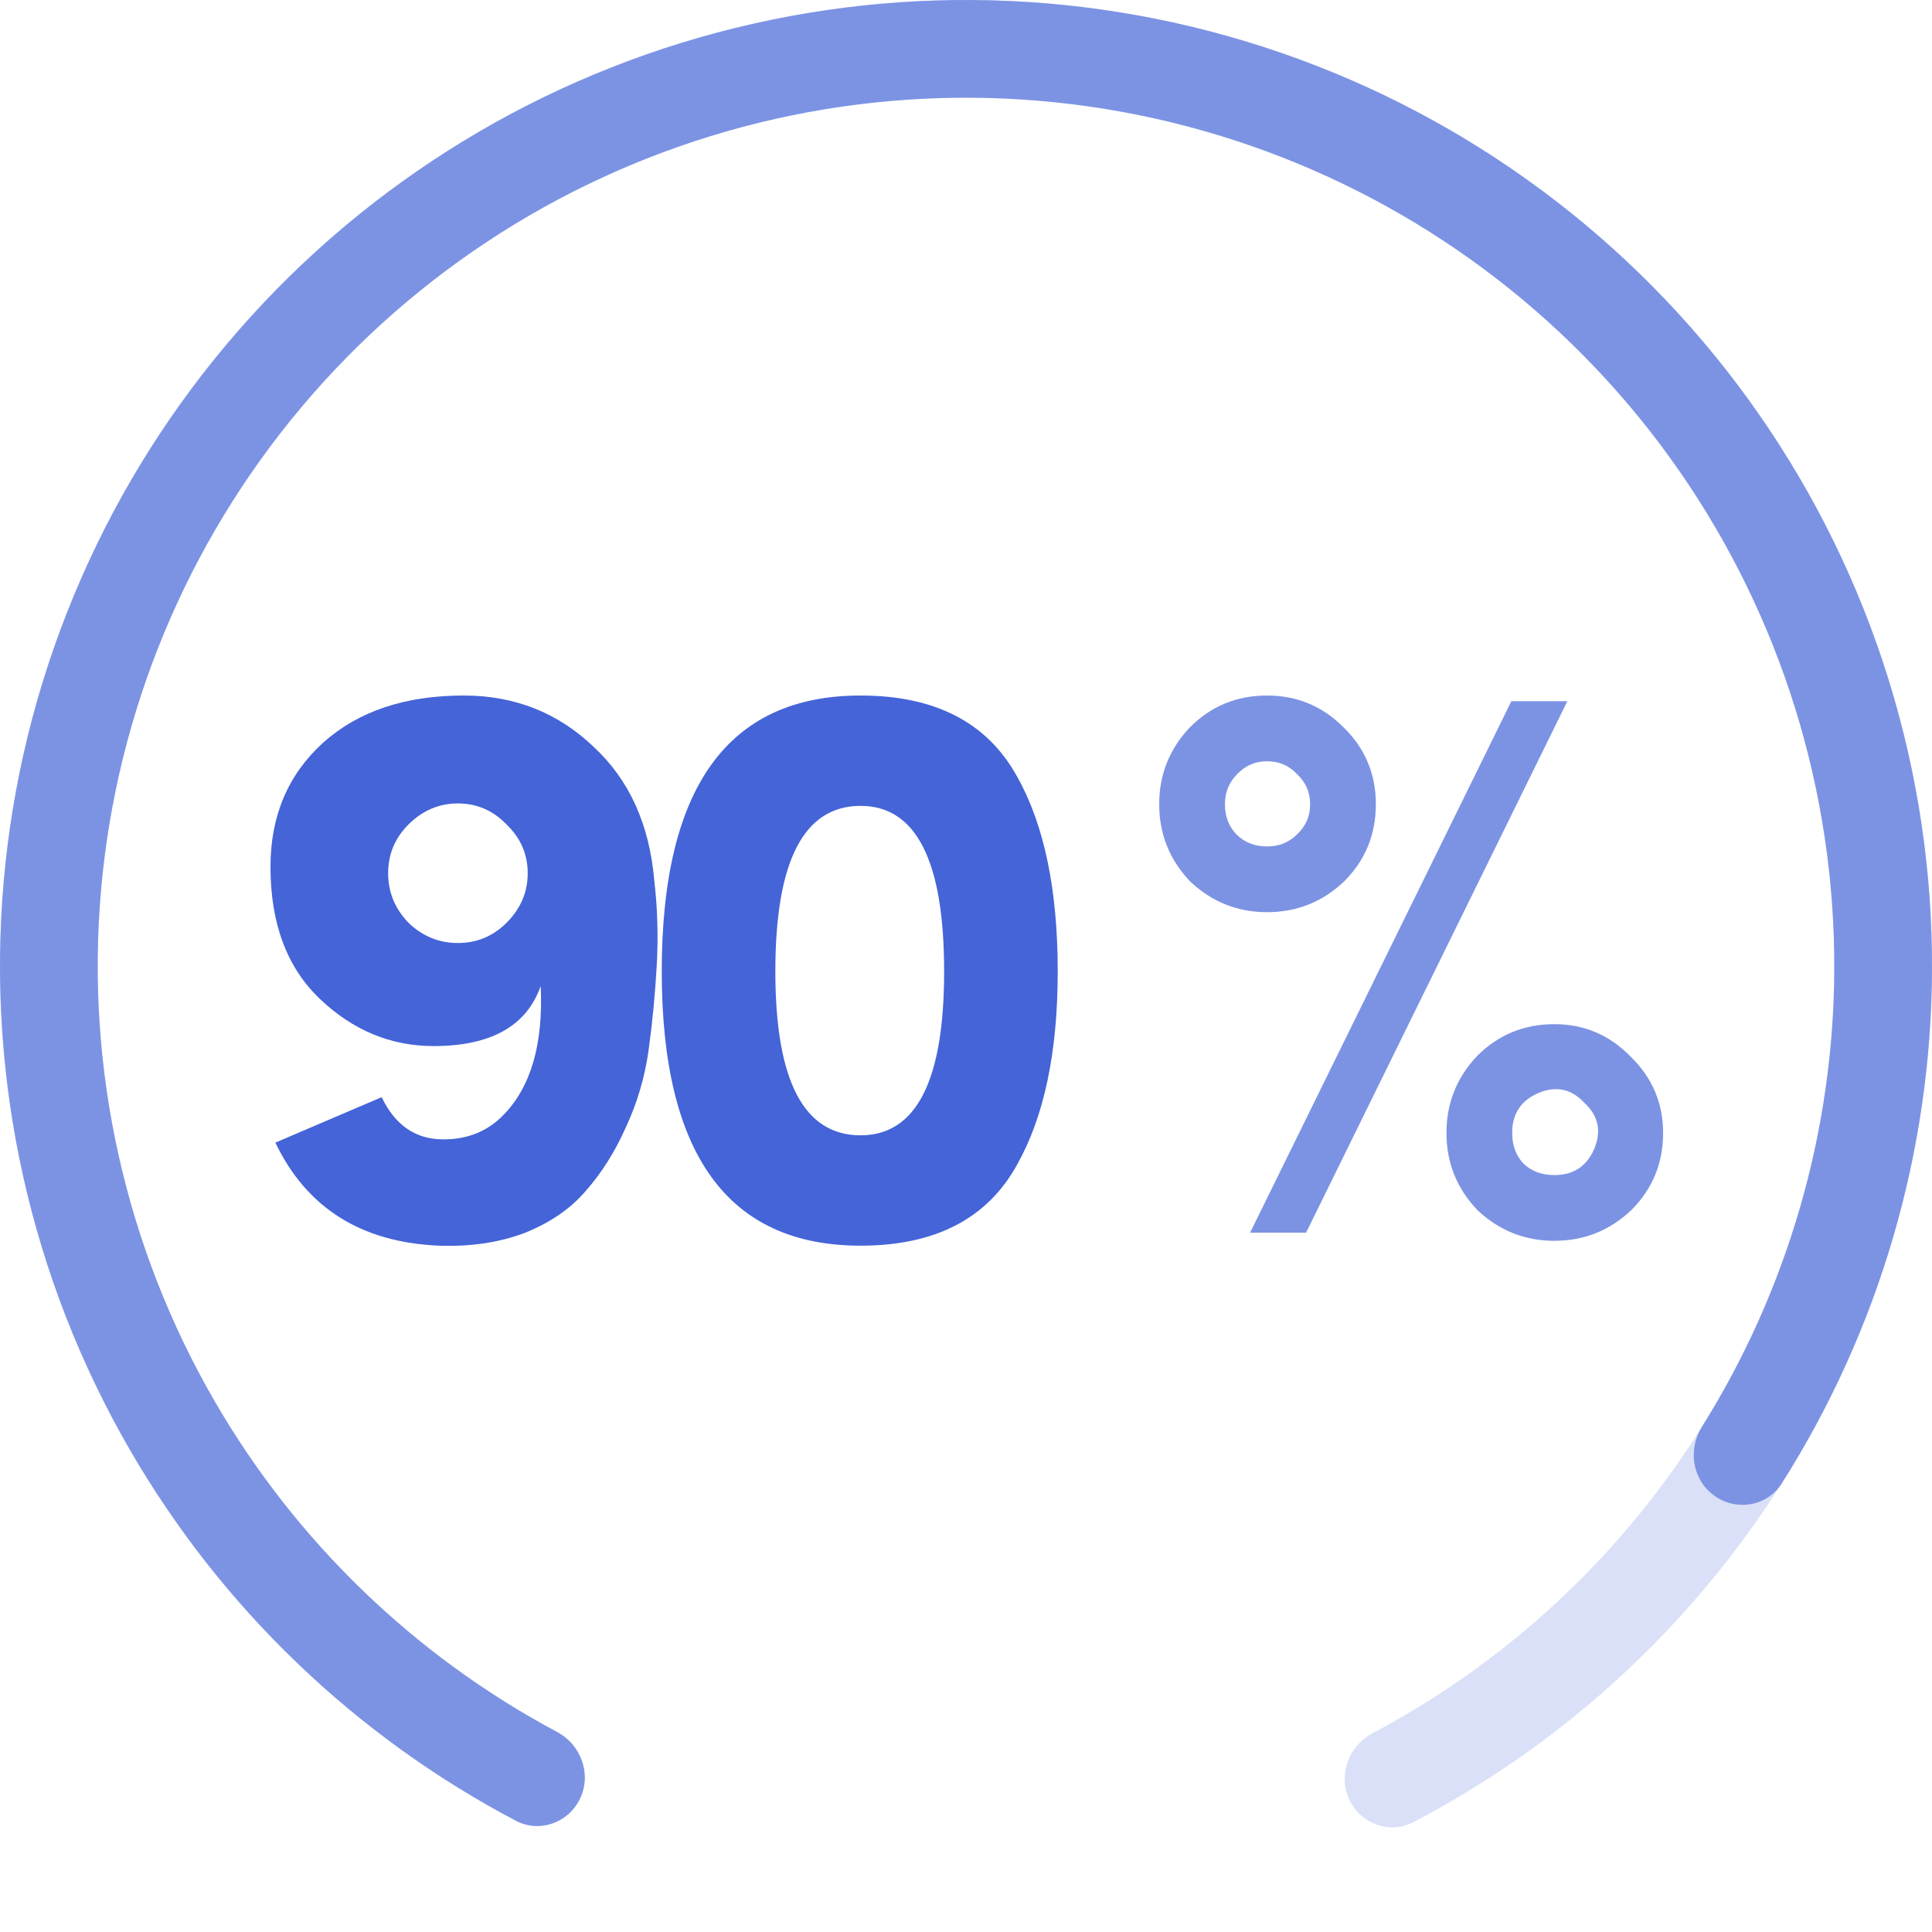
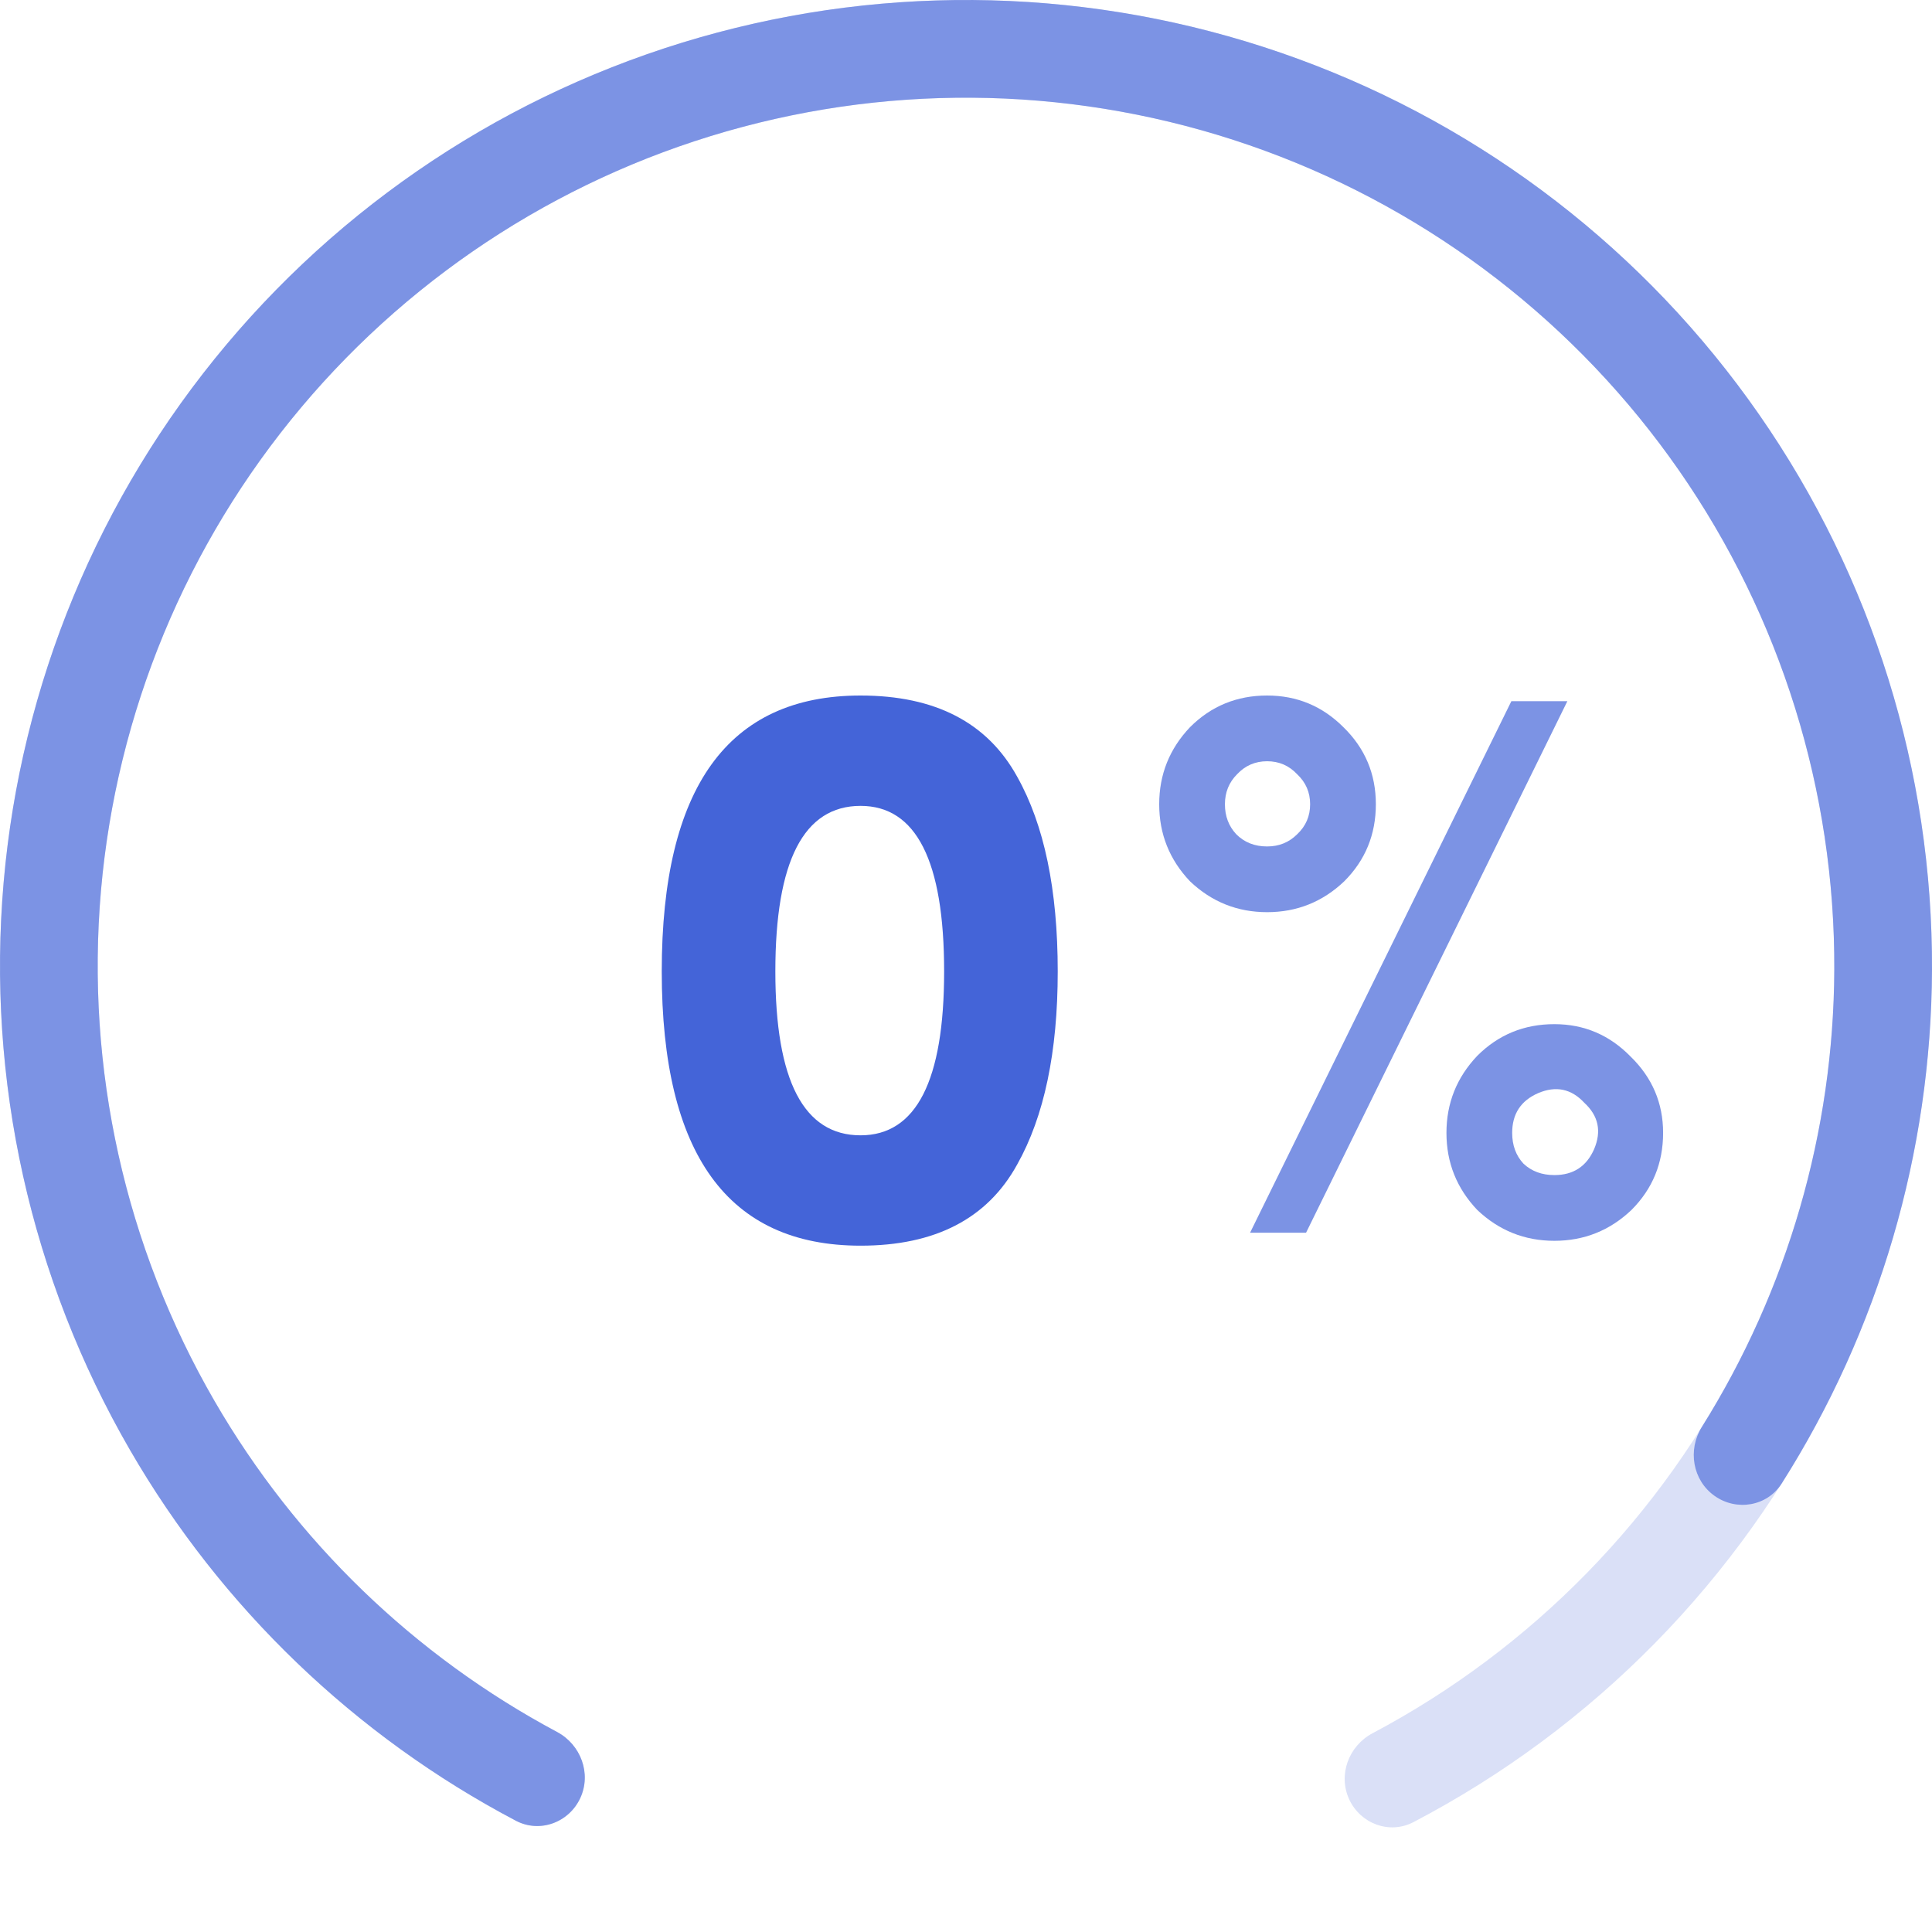
<svg xmlns="http://www.w3.org/2000/svg" width="100" height="100" viewBox="0 0 100 100" fill="none">
  <path d="M30.034 93.069C29.447 94.335 27.94 94.892 26.704 94.242C17.405 89.345 9.864 81.63 5.185 72.172C0.131 61.957 -1.281 50.322 1.182 39.195C3.644 28.067 9.835 18.115 18.727 10.987C27.62 3.859 38.681 -0.018 50.078 6.03748e-05C61.474 0.018 72.523 3.928 81.394 11.084C90.264 18.24 96.424 28.211 98.852 39.346C101.28 50.481 99.832 62.112 94.746 72.311C90.037 81.755 82.472 89.446 73.158 94.314C71.921 94.96 70.416 94.399 69.832 93.13C69.249 91.862 69.808 90.367 71.042 89.713C79.311 85.332 86.026 78.467 90.221 70.055C94.792 60.887 96.094 50.433 93.911 40.424C91.728 30.415 86.192 21.452 78.219 15.02C70.245 8.588 60.314 5.073 50.07 5.057C39.826 5.041 29.883 8.525 21.89 14.932C13.897 21.34 8.333 30.285 6.119 40.287C3.905 50.29 5.174 60.748 9.717 69.93C13.885 78.355 20.579 85.241 28.834 89.647C30.066 90.305 30.621 91.802 30.034 93.069Z" fill="#DAE0F7" />
  <path d="M30.034 93.069C29.447 94.335 27.94 94.892 26.704 94.242C18.388 89.863 11.459 83.219 6.732 75.057C1.582 66.164 -0.703 55.9 0.189 45.662C1.08 35.424 5.105 25.709 11.715 17.841C18.324 9.972 27.198 4.331 37.129 1.685C47.059 -0.96 57.563 -0.482 67.212 3.056C76.861 6.593 85.185 13.018 91.051 21.456C96.918 29.893 100.043 39.933 100 50.21C99.96 59.642 97.254 68.853 92.218 76.788C91.47 77.967 89.886 78.234 88.747 77.427C87.607 76.621 87.344 75.046 88.085 73.863C92.524 66.779 94.908 58.581 94.943 50.189C94.982 40.951 92.173 31.927 86.9 24.343C81.626 16.758 74.144 10.983 65.471 7.803C56.798 4.624 47.356 4.193 38.43 6.571C29.504 8.949 21.528 14.02 15.586 21.093C9.645 28.166 6.028 36.898 5.226 46.101C4.425 55.303 6.478 64.529 11.107 72.523C15.313 79.786 21.46 85.711 28.834 89.647C30.066 90.305 30.621 91.802 30.034 93.069Z" fill="#7C93E4" />
-   <path d="M22.442 54.144C20.23 54.144 18.27 53.332 16.562 51.708C14.854 50.084 14 47.802 14 44.862C14 42.23 14.91 40.088 16.73 38.436C18.55 36.812 20.972 36 23.996 36C26.628 36 28.868 36.882 30.716 38.646C32.564 40.354 33.614 42.664 33.866 45.576C34.034 47.004 34.076 48.474 33.992 49.986C33.908 51.47 33.768 52.926 33.572 54.354C33.376 55.754 32.984 57.084 32.396 58.344C31.836 59.604 31.15 60.696 30.338 61.62C29.554 62.544 28.504 63.272 27.188 63.804C25.872 64.308 24.388 64.532 22.736 64.476C18.704 64.308 15.876 62.53 14.252 59.142L19.754 56.79C20.454 58.246 21.518 58.974 22.946 58.974C24.206 58.974 25.242 58.554 26.054 57.714C27.482 56.258 28.126 54.032 27.986 51.036C27.258 53.108 25.41 54.144 22.442 54.144ZM21.14 42.678C20.44 43.378 20.09 44.218 20.09 45.198C20.09 46.178 20.44 47.032 21.14 47.76C21.868 48.46 22.722 48.81 23.702 48.81C24.682 48.81 25.522 48.46 26.222 47.76C26.95 47.032 27.314 46.178 27.314 45.198C27.314 44.218 26.95 43.378 26.222 42.678C25.522 41.95 24.682 41.586 23.702 41.586C22.722 41.586 21.868 41.95 21.14 42.678Z" fill="#4464D8" />
  <path d="M34.252 50.28C34.252 40.76 37.682 36 44.542 36C48.406 36 51.108 37.4 52.648 40.2C54.048 42.692 54.748 46.052 54.748 50.28C54.748 54.452 54.048 57.784 52.648 60.276C51.108 63.076 48.406 64.476 44.542 64.476C37.682 64.476 34.252 59.744 34.252 50.28ZM40.132 50.28C40.132 55.936 41.602 58.764 44.542 58.764C47.426 58.764 48.868 55.936 48.868 50.28C48.868 44.568 47.426 41.712 44.542 41.712C41.602 41.712 40.132 44.568 40.132 50.28Z" fill="#4464D8" />
  <path d="M81.126 36.294L67.602 63.804H64.704L78.228 36.294H81.126ZM65.586 36C67.126 36 68.442 36.546 69.534 37.638C70.654 38.73 71.214 40.06 71.214 41.628C71.214 43.196 70.668 44.526 69.576 45.618C68.456 46.682 67.126 47.214 65.586 47.214C64.046 47.214 62.716 46.682 61.596 45.618C60.532 44.498 60 43.168 60 41.628C60 40.088 60.532 38.758 61.596 37.638C62.688 36.546 64.018 36 65.586 36ZM65.586 43.812C66.202 43.812 66.72 43.602 67.14 43.182C67.588 42.762 67.812 42.244 67.812 41.628C67.812 41.012 67.588 40.494 67.14 40.074C66.72 39.626 66.202 39.402 65.586 39.402C64.97 39.402 64.452 39.626 64.032 40.074C63.612 40.494 63.402 41.012 63.402 41.628C63.402 42.244 63.598 42.762 63.99 43.182C64.41 43.602 64.942 43.812 65.586 43.812ZM80.454 53.01C81.994 53.01 83.31 53.57 84.402 54.69C85.522 55.782 86.082 57.098 86.082 58.638C86.082 60.206 85.536 61.536 84.444 62.628C83.324 63.692 81.994 64.224 80.454 64.224C78.914 64.224 77.584 63.692 76.464 62.628C75.4 61.508 74.868 60.178 74.868 58.638C74.868 57.098 75.4 55.768 76.464 54.648C77.556 53.556 78.886 53.01 80.454 53.01ZM78.27 58.638C78.27 59.282 78.466 59.814 78.858 60.234C79.278 60.626 79.81 60.822 80.454 60.822C81.434 60.822 82.12 60.374 82.512 59.478C82.904 58.554 82.736 57.756 82.008 57.084C81.336 56.356 80.538 56.188 79.614 56.58C78.718 56.972 78.27 57.658 78.27 58.638Z" fill="#7C93E4" />
</svg>